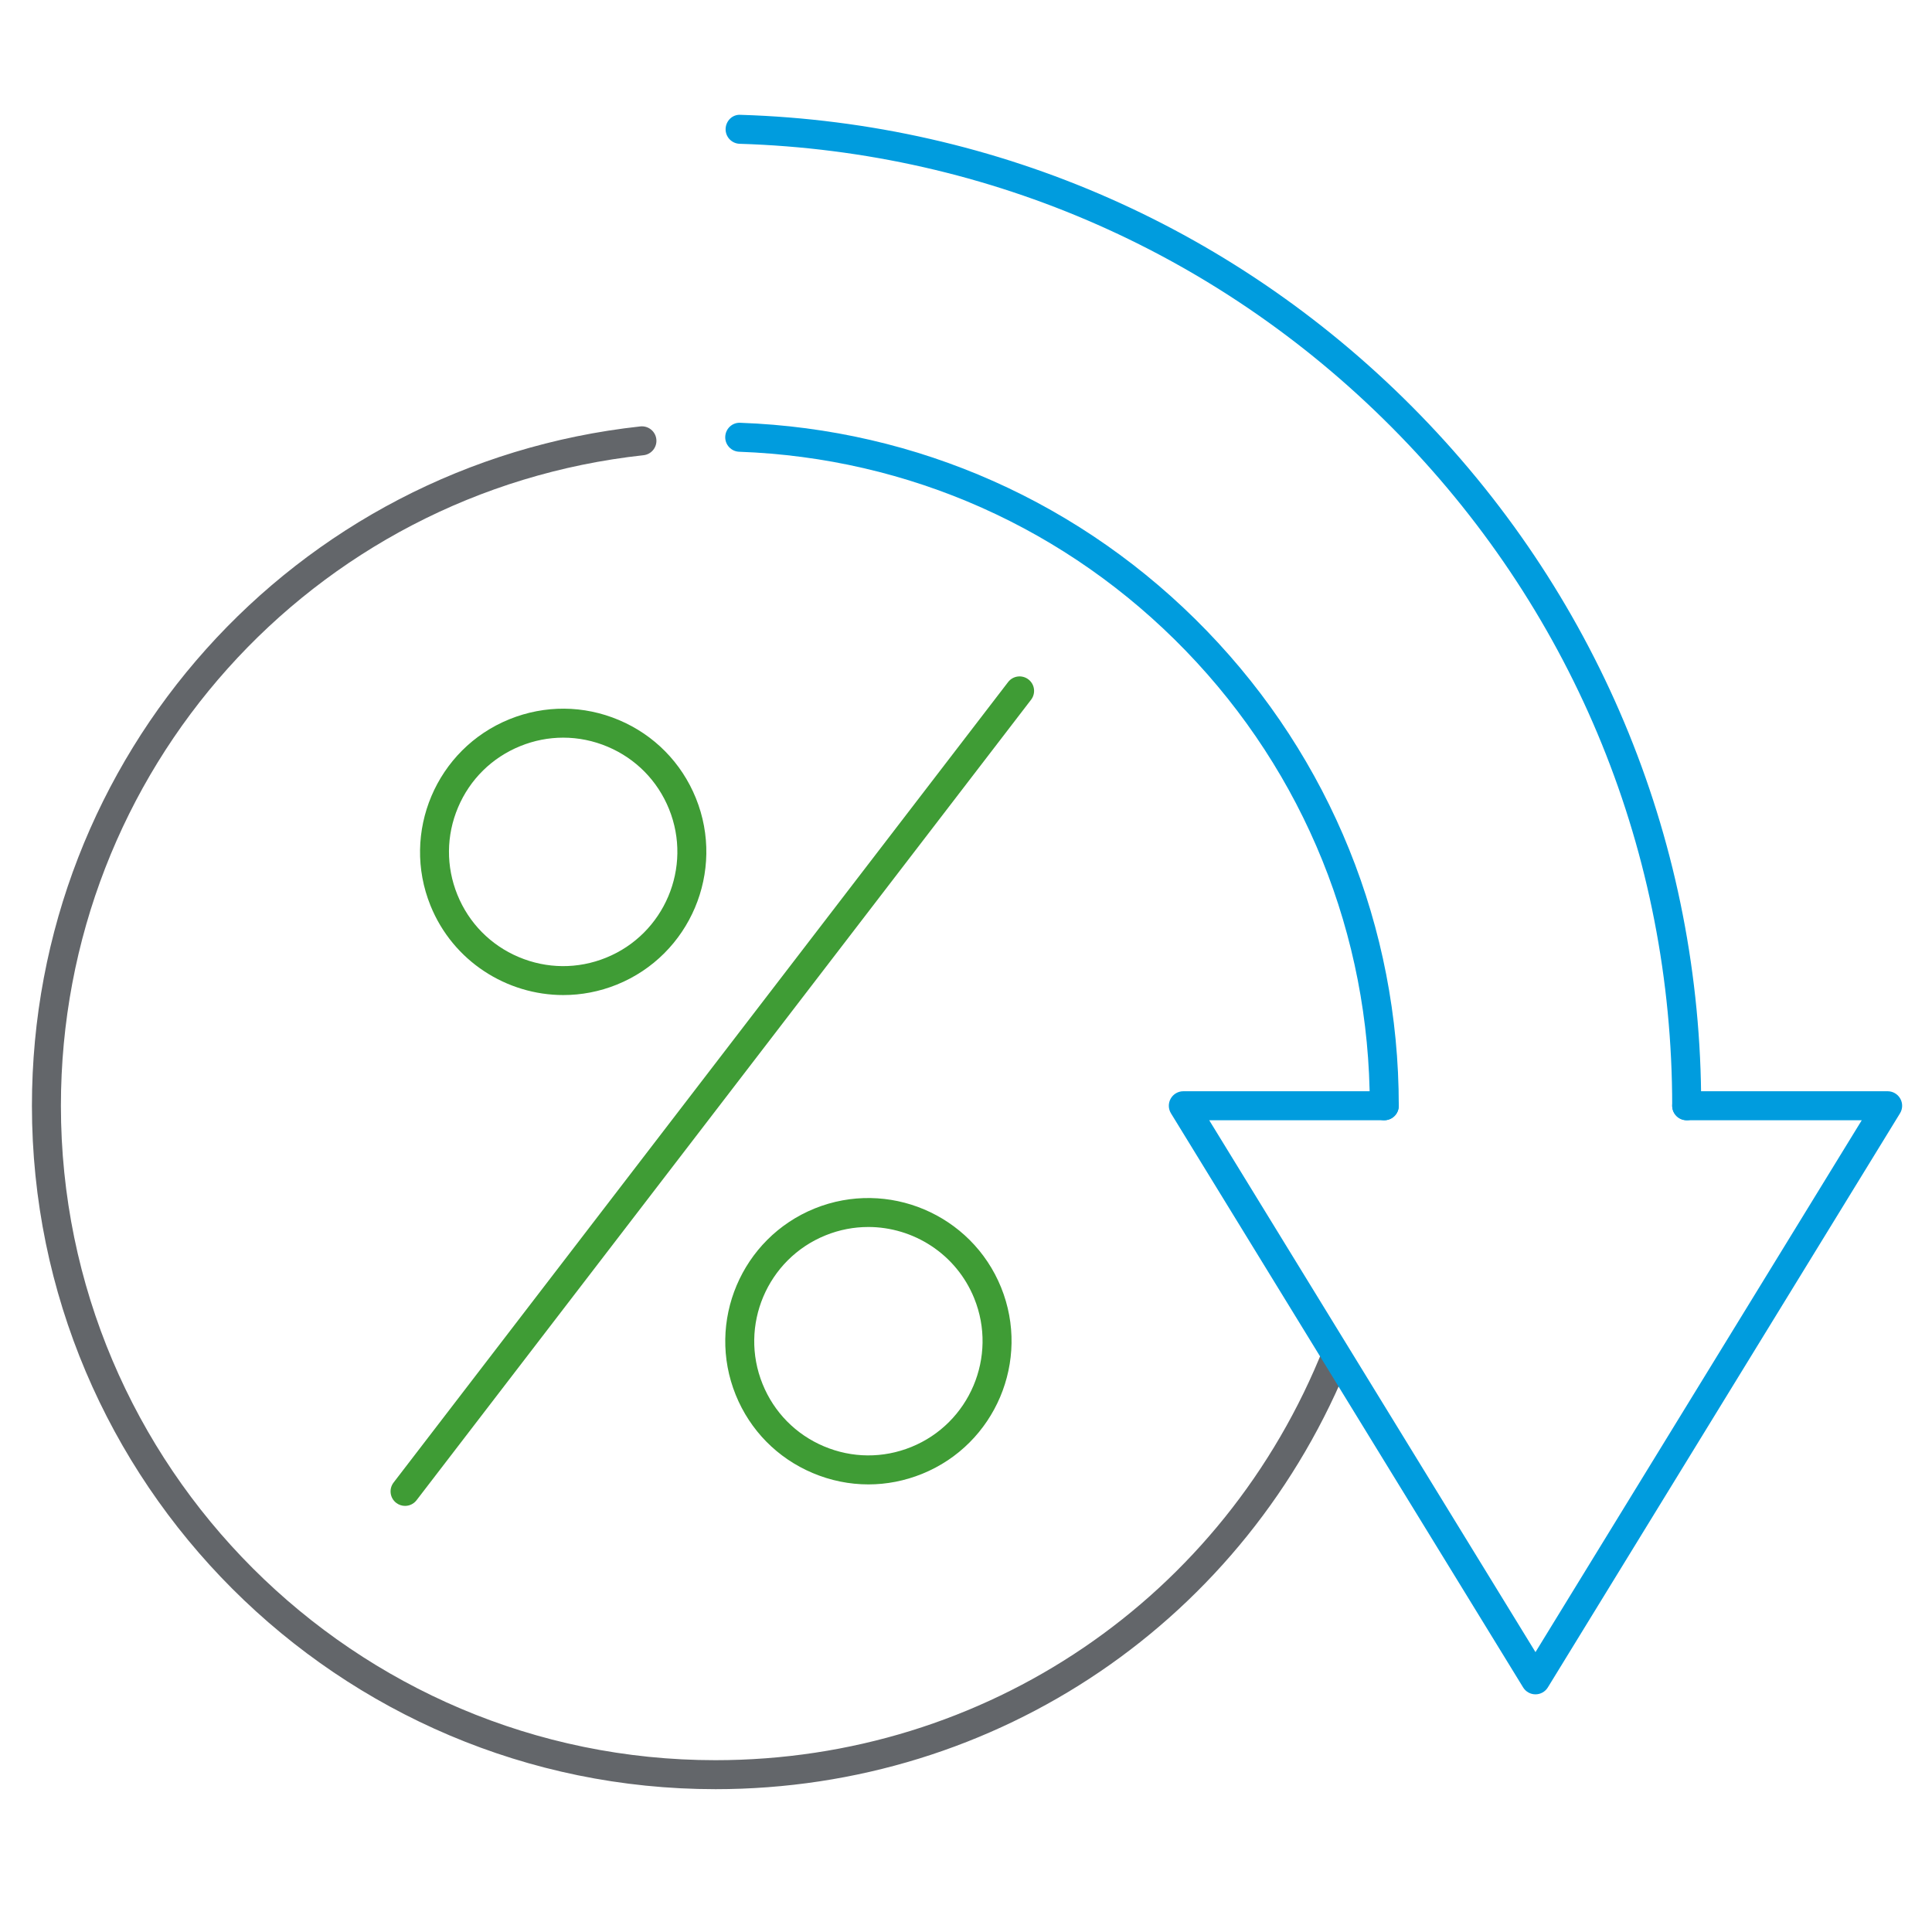
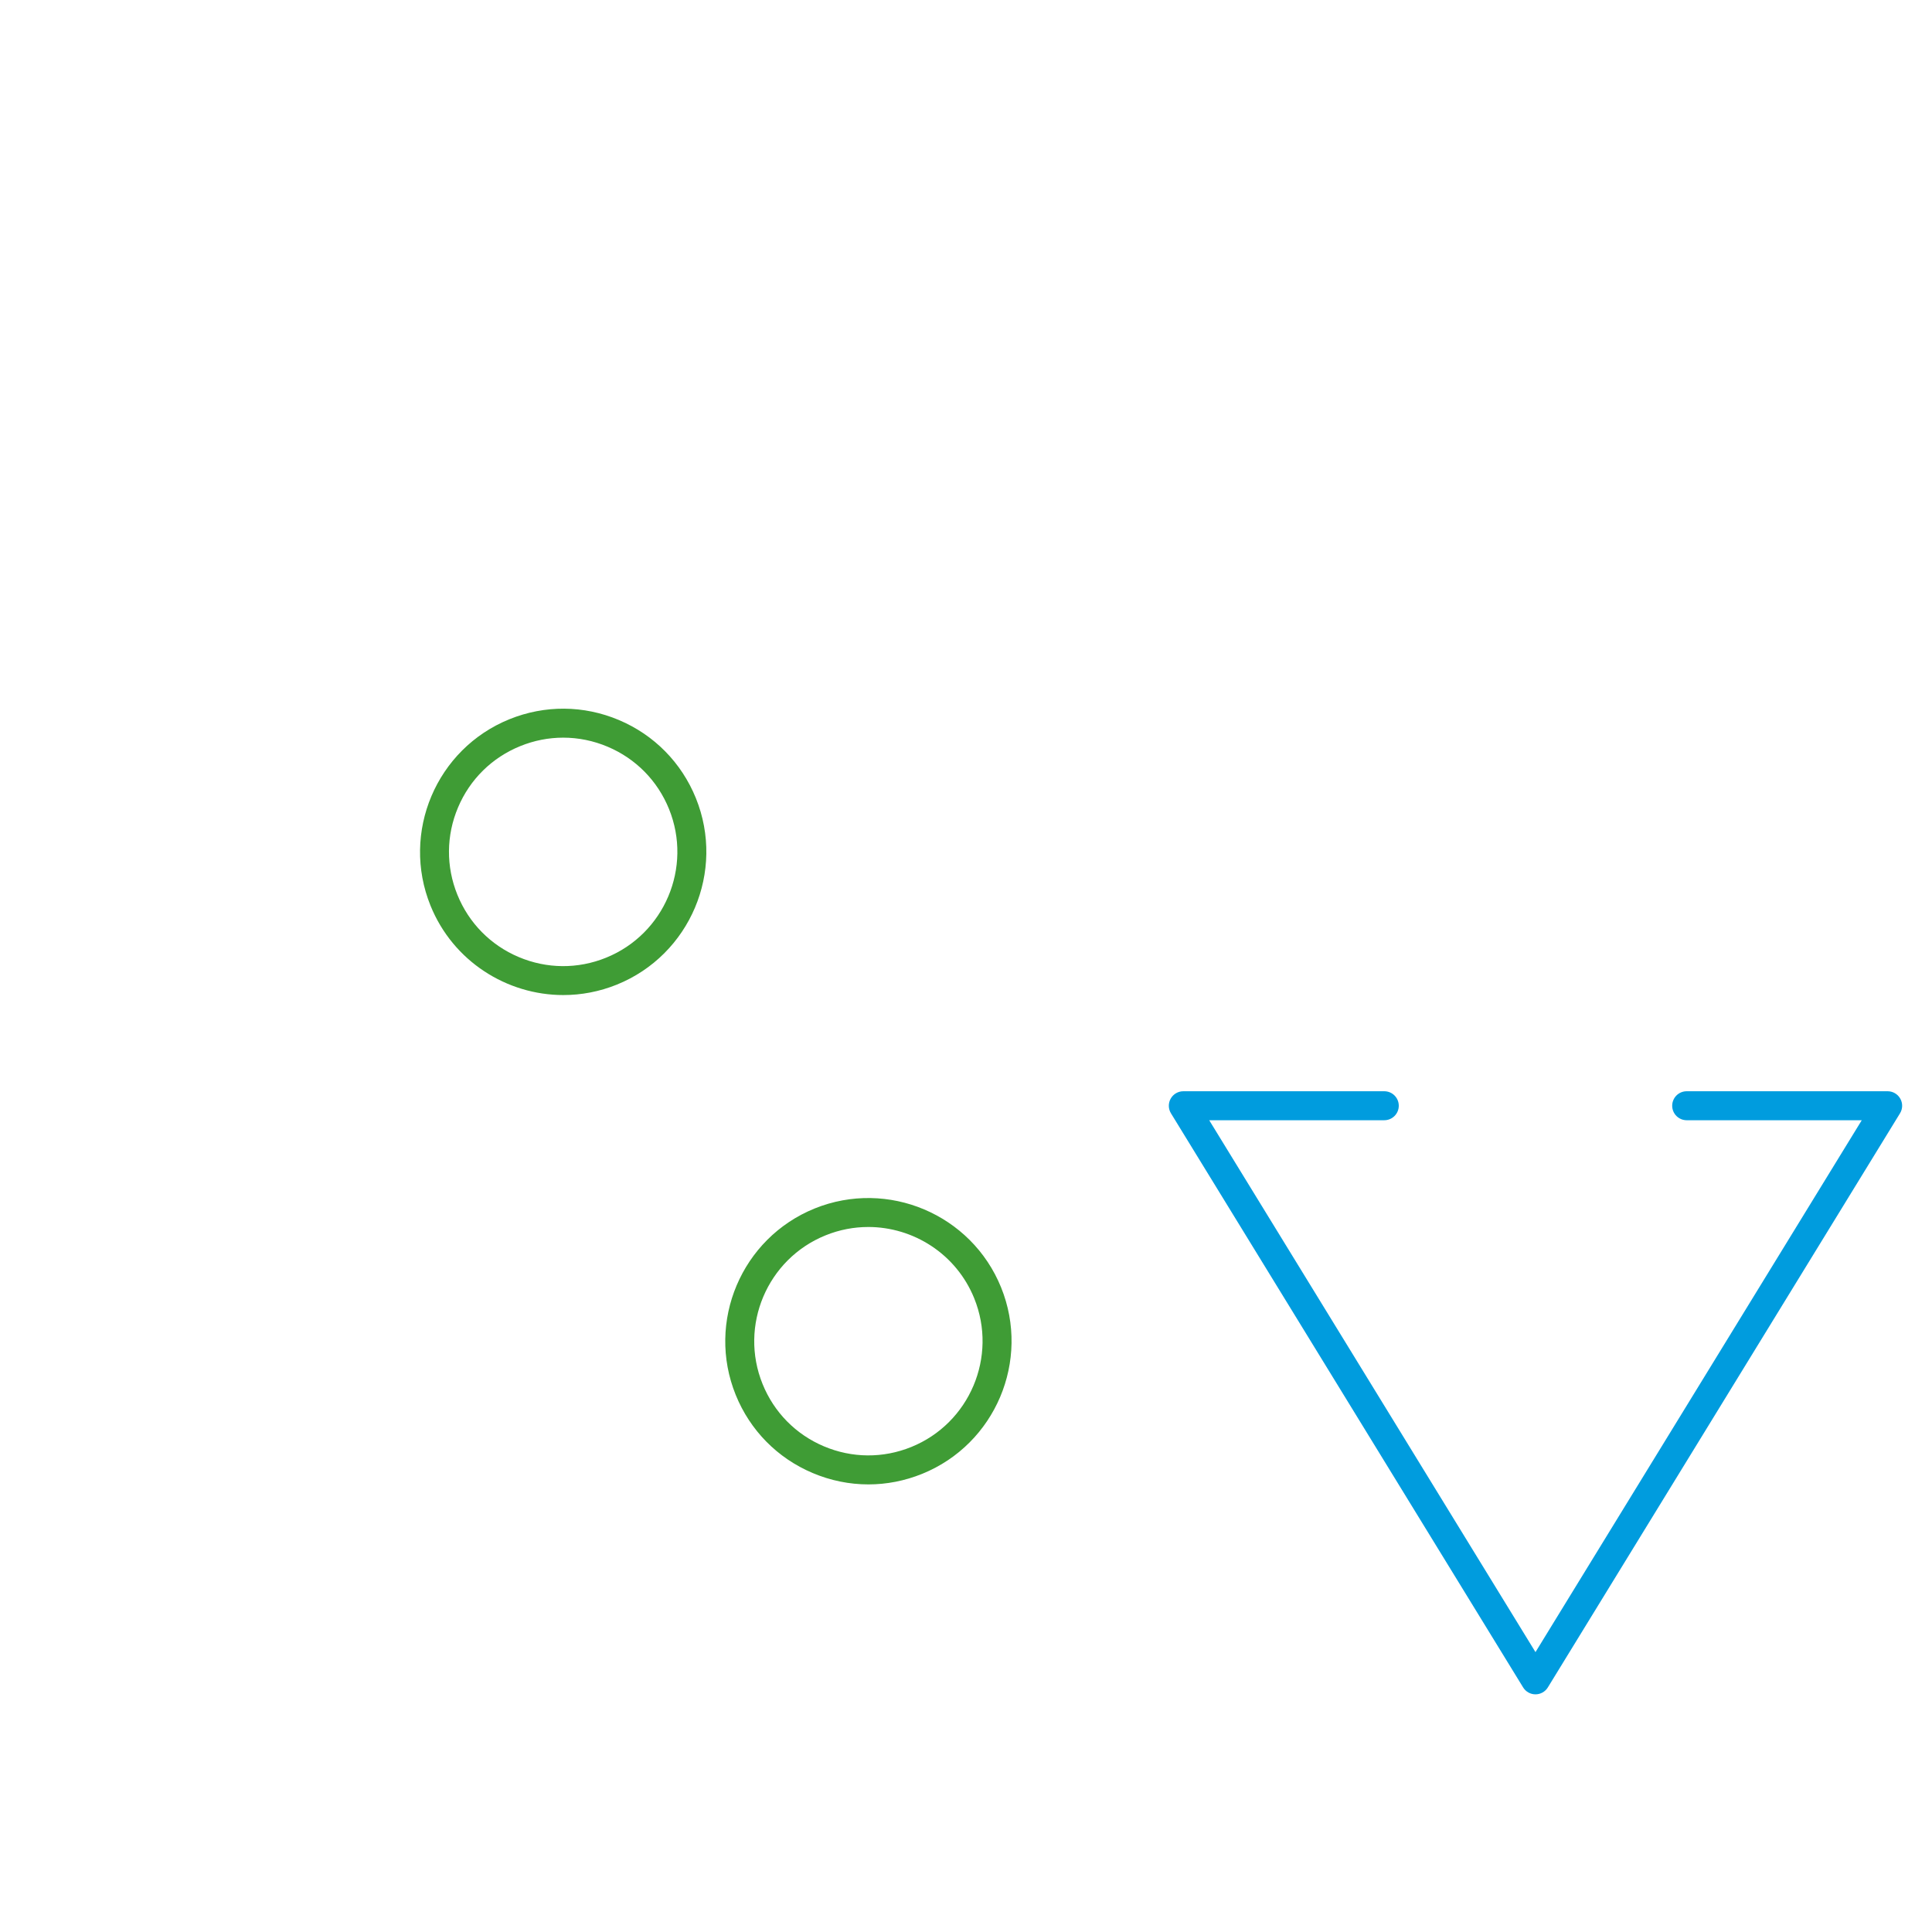
<svg xmlns="http://www.w3.org/2000/svg" id="Layer_1" data-name="Layer 1" viewBox="0 0 200 200">
  <defs>
    <style>
      .cls-1 {
        fill: #3f9c35;
      }

      .cls-2 {
        fill: #009cde;
      }

      .cls-3 {
        fill: #63666a;
      }
    </style>
  </defs>
-   <path class="cls-3" d="M74.052,185.214c-39.01,0-70.747-31.737-70.747-70.747,0-36.174,27.078-66.406,62.985-70.325.825-.086,1.564.505,1.654,1.328.09.824-.505,1.564-1.328,1.654C32.233,50.876,6.305,79.827,6.305,114.467c0,37.355,30.392,67.747,67.747,67.747,27.958,0,52.686-16.789,62.995-42.772.305-.77.745.273,1.514.576.77.306,1.581-.239,1.275.532-10.767,27.133-36.589,44.665-65.784,44.665Z" />
  <g>
    <path class="cls-2" d="M158.952,175.397c-.521,0-1.006-.271-1.278-.716l-36.456-59.43c-.284-.463-.296-1.043-.03-1.517.265-.474.766-.768,1.309-.768h20.804c.828,0,1.5.672,1.5,1.5s-.672,1.5-1.5,1.5h-18.124l33.776,55.061,33.776-55.061h-18.124c-.828,0-1.5-.672-1.5-1.5s.672-1.5,1.5-1.5h20.804c.543,0,1.044.294,1.309.768.266.474.254,1.054-.03,1.517l-36.456,59.43c-.272.444-.757.716-1.278.716Z" />
-     <path class="cls-2" d="M174.605,115.967c-.828,0-1.5-.672-1.5-1.5,0-26.029-10.016-50.671-28.201-69.387-18.148-18.676-42.417-29.399-68.336-30.195-.828-.025-1.479-.717-1.453-1.545s.707-1.512,1.545-1.453c26.701.819,51.702,11.865,70.396,31.104,18.733,19.277,29.05,44.662,29.05,71.477,0,.828-.672,1.5-1.5,1.5Z" />
  </g>
-   <path class="cls-2" d="M143.3,115.967c-.828,0-1.5-.672-1.5-1.5,0-17.667-6.761-34.389-19.037-47.085-12.247-12.666-28.669-19.988-46.242-20.617-.828-.029-1.475-.725-1.445-1.553.03-.828.723-1.487,1.553-1.445,18.353.657,35.502,8.303,48.291,21.529,12.82,13.26,19.881,30.722,19.881,49.171,0,.828-.672,1.5-1.5,1.5Z" />
-   <path class="cls-1" d="M41.93,155.889c-.319,0-.64-.102-.912-.311-.657-.504-.781-1.445-.276-2.103l63.616-82.867c.504-.658,1.445-.78,2.103-.276s.781,1.445.276,2.103l-63.616,82.867c-.295.385-.74.587-1.19.587Z" />
  <path class="cls-1" d="M58.32,103.008c-5.859,0-11.42-3.498-13.753-9.254-3.068-7.573.596-16.23,8.168-19.3,3.67-1.485,7.697-1.455,11.343.087,3.645,1.543,6.471,4.412,7.958,8.081,3.068,7.573-.596,16.231-8.169,19.301-1.817.736-3.697,1.085-5.547,1.085ZM58.303,76.362c-1.503,0-3.007.291-4.441.873-2.926,1.186-5.215,3.439-6.445,6.347-1.229,2.906-1.255,6.119-.068,9.045,1.186,2.926,3.439,5.215,6.347,6.445,2.905,1.229,6.117,1.257,9.045.069,6.04-2.447,8.963-9.353,6.515-15.393-1.186-2.926-3.439-5.215-6.347-6.445-1.481-.627-3.043-.941-4.604-.941Z" />
  <path class="cls-1" d="M89.895,153.665c-1.959,0-3.916-.394-5.774-1.181-3.645-1.543-6.471-4.413-7.958-8.081-3.068-7.573.596-16.231,8.168-19.301,7.576-3.063,16.231.597,19.301,8.169,3.068,7.572-.596,16.23-8.169,19.3-1.799.729-3.684,1.094-5.567,1.094ZM89.881,127.018c-1.476,0-2.975.278-4.424.866-6.04,2.447-8.962,9.353-6.514,15.393,1.186,2.926,3.439,5.215,6.347,6.445,2.905,1.229,6.118,1.256,9.045.069,6.04-2.448,8.963-9.354,6.515-15.393-1.859-4.591-6.296-7.381-10.969-7.381Z" />
</svg>